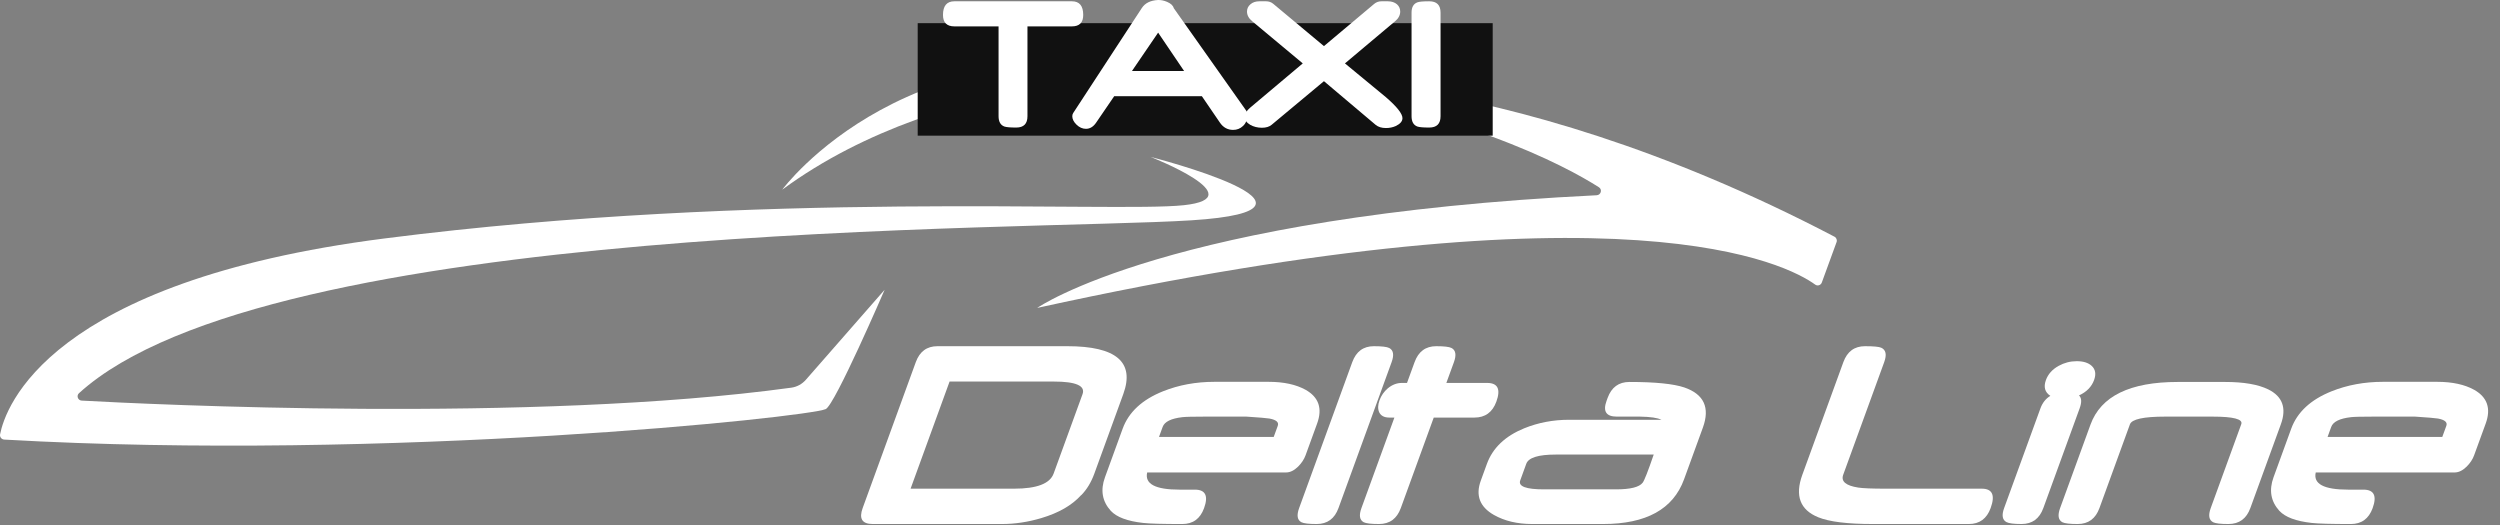
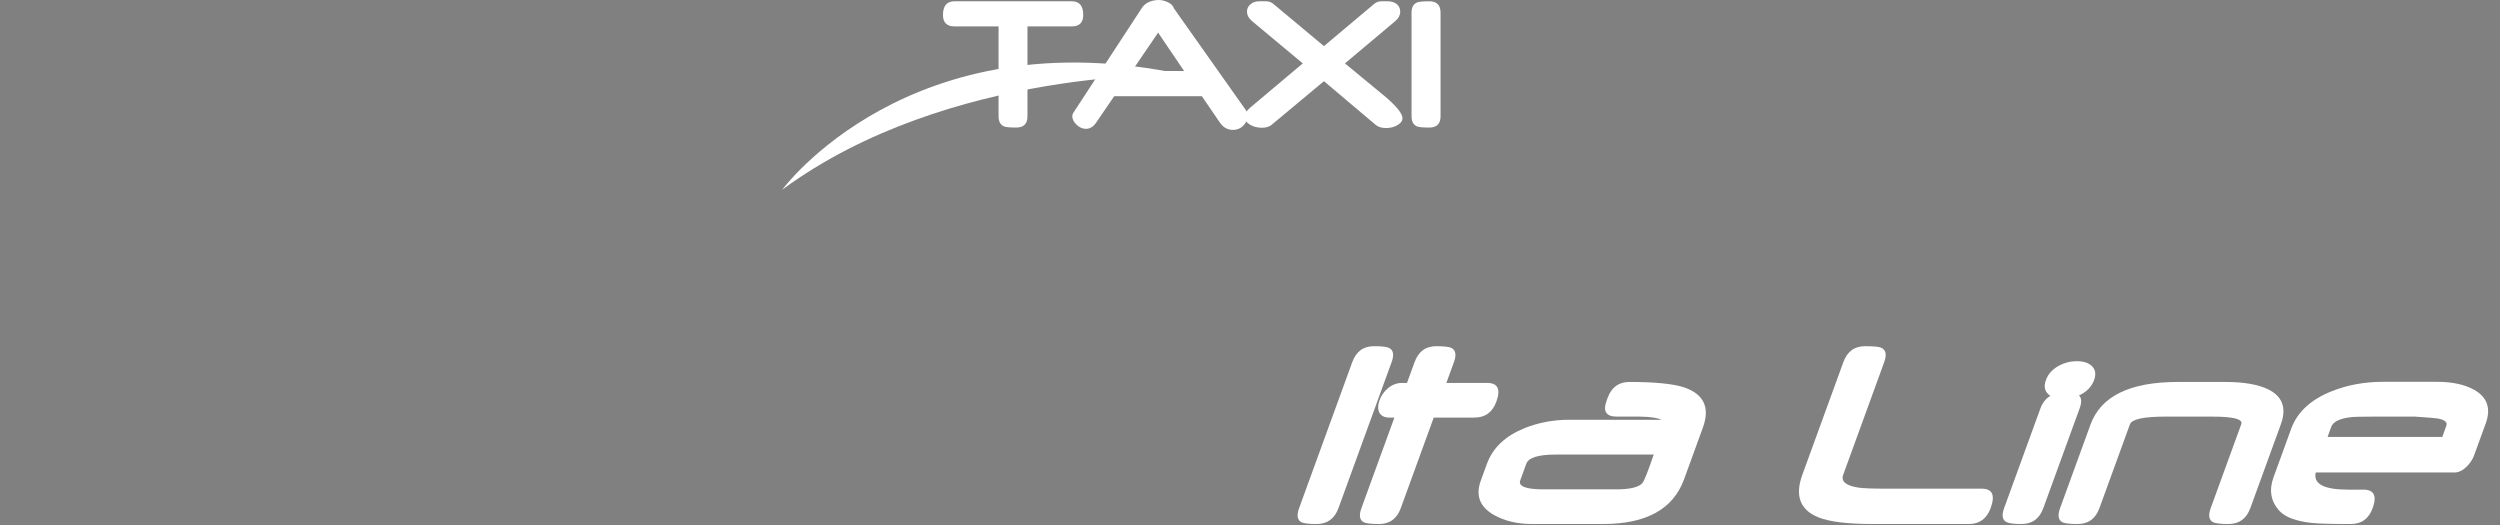
<svg xmlns="http://www.w3.org/2000/svg" width="200" height="42" viewBox="0 0 200 42" fill="none">
  <rect x="0" y="0" width="200" height="42" fill="#808080" stroke="none" />
-   <path d="M87.545 37.895C87.291 38.591 86.943 39.164 86.502 39.611H86.491C85.754 40.425 84.691 41.037 83.302 41.448C82.24 41.764 81.193 41.921 80.159 41.921H69.814C68.97 41.921 68.703 41.495 69.013 40.645L73.263 28.972C73.572 28.122 74.149 27.696 74.993 27.696H85.392C89.302 27.696 90.793 28.972 89.864 31.524L87.545 37.895ZM84.291 37.884L86.602 31.536C86.848 30.861 86.079 30.524 84.297 30.524H75.966L72.847 39.094H81.133C82.945 39.094 83.998 38.691 84.291 37.884Z" fill="white" />
-   <path d="M104.446 36.421C104.329 36.744 104.131 37.044 103.853 37.323C103.533 37.639 103.211 37.796 102.888 37.796H91.774C91.564 38.713 92.425 39.171 94.355 39.171H95.031H95.587C96.438 39.171 96.684 39.666 96.324 40.656C96.016 41.499 95.437 41.922 94.585 41.922C93.023 41.922 91.977 41.893 91.448 41.834C90.193 41.694 89.331 41.372 88.862 40.865C88.177 40.109 88.021 39.215 88.398 38.181L89.812 34.297C90.295 32.97 91.37 31.972 93.036 31.305C94.3 30.799 95.671 30.546 97.154 30.546H101.49C102.693 30.546 103.678 30.759 104.448 31.184C105.501 31.778 105.809 32.677 105.371 33.88L104.446 36.421ZM101.897 34.957L102.221 34.067C102.325 33.78 102.102 33.586 101.554 33.483C101.339 33.447 100.727 33.395 99.716 33.329H96.404C95.443 33.329 94.84 33.344 94.595 33.373C93.691 33.476 93.164 33.736 93.012 34.154L92.719 34.957H101.897Z" fill="white" />
  <path d="M107.079 40.645C106.77 41.495 106.189 41.921 105.338 41.921C104.707 41.921 104.299 41.873 104.113 41.779C103.781 41.602 103.72 41.224 103.931 40.645L108.181 28.972C108.491 28.122 109.067 27.696 109.911 27.696C110.543 27.696 110.951 27.744 111.137 27.839C111.475 28.015 111.54 28.393 111.329 28.972L107.079 40.645Z" fill="white" />
  <path d="M119.709 32.13C119.399 32.98 118.814 33.406 117.956 33.406H114.699L112.064 40.645C111.754 41.495 111.174 41.921 110.323 41.921C109.691 41.921 109.283 41.873 109.098 41.779C108.766 41.602 108.705 41.224 108.916 40.645L111.552 33.406H111.145C110.74 33.406 110.47 33.263 110.333 32.977C110.217 32.713 110.226 32.394 110.362 32.019C110.498 31.645 110.72 31.326 111.029 31.062C111.376 30.777 111.75 30.634 112.153 30.634H112.561L113.166 28.972C113.475 28.122 114.052 27.696 114.895 27.696C115.527 27.696 115.936 27.744 116.121 27.839C116.459 28.015 116.524 28.393 116.314 28.972L115.708 30.634H118.965C119.824 30.634 120.072 31.132 119.709 32.13Z" fill="white" />
  <path d="M134.724 38.346C133.856 40.73 131.698 41.921 128.25 41.921H122.571C121.39 41.921 120.369 41.679 119.512 41.195C118.382 40.55 118.032 39.636 118.462 38.456L118.951 37.114C119.415 35.837 120.41 34.887 121.936 34.264C123.055 33.81 124.253 33.582 125.53 33.582H132.914C132.61 33.427 132.04 33.344 131.201 33.329H129.342C128.49 33.329 128.218 32.907 128.526 32.064L128.609 31.833C128.919 30.982 129.5 30.557 130.351 30.557C132.412 30.557 133.877 30.704 134.747 30.997C136.317 31.539 136.812 32.61 136.23 34.209L134.724 38.346ZM132.297 36.365H124.462C123.068 36.365 122.281 36.611 122.102 37.102L121.618 38.434C121.444 38.91 122.076 39.149 123.514 39.149H129.281C130.425 39.149 131.135 38.973 131.41 38.621C131.545 38.452 131.84 37.7 132.297 36.365Z" fill="white" />
  <path d="M159.252 40.645C158.943 41.495 158.362 41.921 157.511 41.921H149.829C147.797 41.921 146.34 41.742 145.459 41.382C144.002 40.788 143.578 39.654 144.187 37.982L147.468 28.972C147.777 28.122 148.353 27.696 149.198 27.696C149.879 27.696 150.313 27.737 150.496 27.817C150.875 27.987 150.955 28.371 150.736 28.972L147.456 37.982C147.264 38.51 147.664 38.852 148.657 39.006C149.039 39.064 149.765 39.094 150.837 39.094H158.54C159.39 39.094 159.628 39.611 159.252 40.645Z" fill="white" />
  <path d="M163.467 40.645C163.158 41.495 162.577 41.921 161.726 41.921C161.11 41.921 160.707 41.87 160.517 41.767C160.185 41.591 160.123 41.217 160.331 40.645L163.235 32.668C163.398 32.222 163.662 31.888 164.028 31.668C163.59 31.382 163.472 30.96 163.674 30.403C163.848 29.925 164.187 29.548 164.692 29.269C165.143 29.02 165.624 28.895 166.138 28.895C166.667 28.895 167.064 29.02 167.334 29.269C167.636 29.548 167.7 29.925 167.527 30.403C167.329 30.945 166.926 31.356 166.319 31.635C166.533 31.833 166.55 32.178 166.371 32.668L163.467 40.645Z" fill="white" />
  <path d="M180.028 40.645C179.719 41.496 179.135 41.921 178.276 41.921C177.645 41.921 177.237 41.874 177.051 41.779C176.712 41.602 176.648 41.225 176.859 40.645L179.302 33.934C179.449 33.531 178.682 33.329 177.002 33.329H173.216C171.485 33.329 170.545 33.535 170.395 33.945L167.956 40.645C167.647 41.496 167.066 41.921 166.215 41.921C165.584 41.921 165.176 41.874 164.99 41.779C164.659 41.602 164.598 41.225 164.809 40.645L167.24 33.967C168.068 31.693 170.393 30.557 174.215 30.557H178.012C179.501 30.557 180.65 30.755 181.459 31.151C182.604 31.715 182.941 32.647 182.468 33.945L180.028 40.645Z" fill="white" />
  <path d="M197.931 36.421C197.814 36.744 197.616 37.044 197.338 37.323C197.018 37.639 196.697 37.796 196.374 37.796H185.259C185.05 38.713 185.91 39.171 187.84 39.171H188.517H189.072C189.924 39.171 190.169 39.666 189.809 40.656C189.501 41.499 188.922 41.922 188.071 41.922C186.508 41.922 185.462 41.893 184.933 41.834C183.678 41.694 182.817 41.372 182.347 40.865C181.662 40.109 181.507 39.215 181.883 38.181L183.297 34.297C183.78 32.97 184.856 31.972 186.521 31.305C187.785 30.799 189.157 30.546 190.639 30.546H194.975C196.178 30.546 197.164 30.759 197.933 31.184C198.987 31.778 199.295 32.677 198.857 33.88L197.931 36.421ZM195.382 34.957L195.707 34.067C195.811 33.78 195.588 33.586 195.039 33.483C194.824 33.447 194.212 33.395 193.202 33.329H189.889C188.928 33.329 188.325 33.344 188.08 33.373C187.176 33.476 186.65 33.736 186.497 34.154L186.205 34.957H195.382Z" fill="white" />
-   <path d="M92.04 12.551C92.04 12.551 108.596 16.78 95.302 17.626C82.179 18.461 21.471 17.647 6.316 31.459C6.095 31.661 6.233 32.031 6.531 32.048C11.8 32.338 42.571 33.859 63.307 31.014C63.76 30.951 64.168 30.726 64.469 30.382L70.769 23.183C70.769 23.183 66.796 32.396 66.057 32.728C64.607 33.377 31.171 36.927 0.34 35.167C0.123 35.155 -0.035 34.959 0.007 34.746C0.423 32.613 3.807 22.525 30.767 19.076C60.981 15.209 89.018 17.022 94.698 16.417C100.378 15.813 92.04 12.551 92.04 12.551Z" fill="white" />
-   <path d="M99.895 6.269C99.895 6.269 119.346 4.591 146.757 18.935C146.912 19.015 146.986 19.202 146.926 19.366L145.745 22.602C145.666 22.818 145.405 22.905 145.218 22.77C143.059 21.201 130.264 14.248 82.975 24.633C82.975 24.633 93.516 17.292 127.733 15.62C128.075 15.604 128.202 15.165 127.915 14.981C125.327 13.331 116.752 8.634 99.895 6.269Z" fill="white" />
  <path d="M62.578 15.175C62.578 15.175 72.803 1.256 94.707 5.982C94.707 5.982 75.897 5.364 62.578 15.175Z" fill="white" />
-   <rect x="73.416" y="1.853" width="46" height="9" fill="#111111" />
  <path d="M86.658 1.197C86.658 1.806 86.356 2.111 85.752 2.111H82.197V9.298C82.197 9.902 81.898 10.204 81.299 10.204C80.814 10.204 80.494 10.176 80.338 10.118C80.036 9.999 79.885 9.725 79.885 9.298V2.111H76.353C75.744 2.111 75.439 1.806 75.439 1.197C75.439 0.468 75.744 0.103 76.353 0.103H85.752C86.356 0.103 86.658 0.468 86.658 1.197Z" fill="white" />
  <path d="M99.736 8.908C99.762 9.027 99.775 9.145 99.775 9.259C99.775 9.603 99.663 9.876 99.439 10.079C99.221 10.288 98.957 10.392 98.65 10.392C98.213 10.392 97.861 10.199 97.596 9.814L96.15 7.697H89.135L87.689 9.814C87.465 10.142 87.195 10.306 86.877 10.306C86.601 10.306 86.348 10.194 86.119 9.97C85.895 9.751 85.783 9.527 85.783 9.298C85.783 9.199 85.809 9.111 85.861 9.033L91.346 0.642C91.606 0.246 92.036 0.033 92.635 0.001C92.864 -0.009 93.109 0.04 93.369 0.15C93.671 0.28 93.848 0.447 93.9 0.65L99.736 8.908ZM94.728 5.681L92.65 2.611L90.556 5.681H94.728Z" fill="white" />
  <path d="M111.65 10.087C111.416 10.191 111.158 10.243 110.877 10.243C110.533 10.243 110.257 10.158 110.049 9.986L105.916 6.494L101.728 9.986C101.541 10.142 101.283 10.22 100.955 10.22C100.606 10.22 100.293 10.142 100.017 9.986C99.721 9.809 99.572 9.595 99.572 9.345C99.572 9.106 99.723 8.858 100.025 8.603L104.221 5.072L100.174 1.697C99.898 1.468 99.76 1.21 99.76 0.923C99.76 0.694 99.851 0.501 100.033 0.345C100.215 0.184 100.455 0.103 100.752 0.103H101.283C101.507 0.103 101.7 0.171 101.861 0.306L105.916 3.689L109.931 0.314C110.098 0.173 110.293 0.103 110.517 0.103H111.025C111.327 0.103 111.572 0.184 111.76 0.345C111.931 0.501 112.017 0.694 112.017 0.923C112.017 1.21 111.882 1.468 111.611 1.697L107.596 5.072C108.679 5.968 109.765 6.863 110.853 7.759C111.749 8.53 112.197 9.095 112.197 9.454C112.197 9.704 112.015 9.915 111.65 10.087Z" fill="white" />
  <path d="M115.244 9.298C115.244 9.902 114.942 10.204 114.338 10.204C113.853 10.204 113.533 10.176 113.377 10.118C113.075 9.999 112.924 9.725 112.924 9.298V1.009C112.924 0.582 113.077 0.309 113.385 0.189C113.53 0.132 113.848 0.103 114.338 0.103C114.942 0.103 115.244 0.405 115.244 1.009V9.298Z" fill="white" />
</svg>